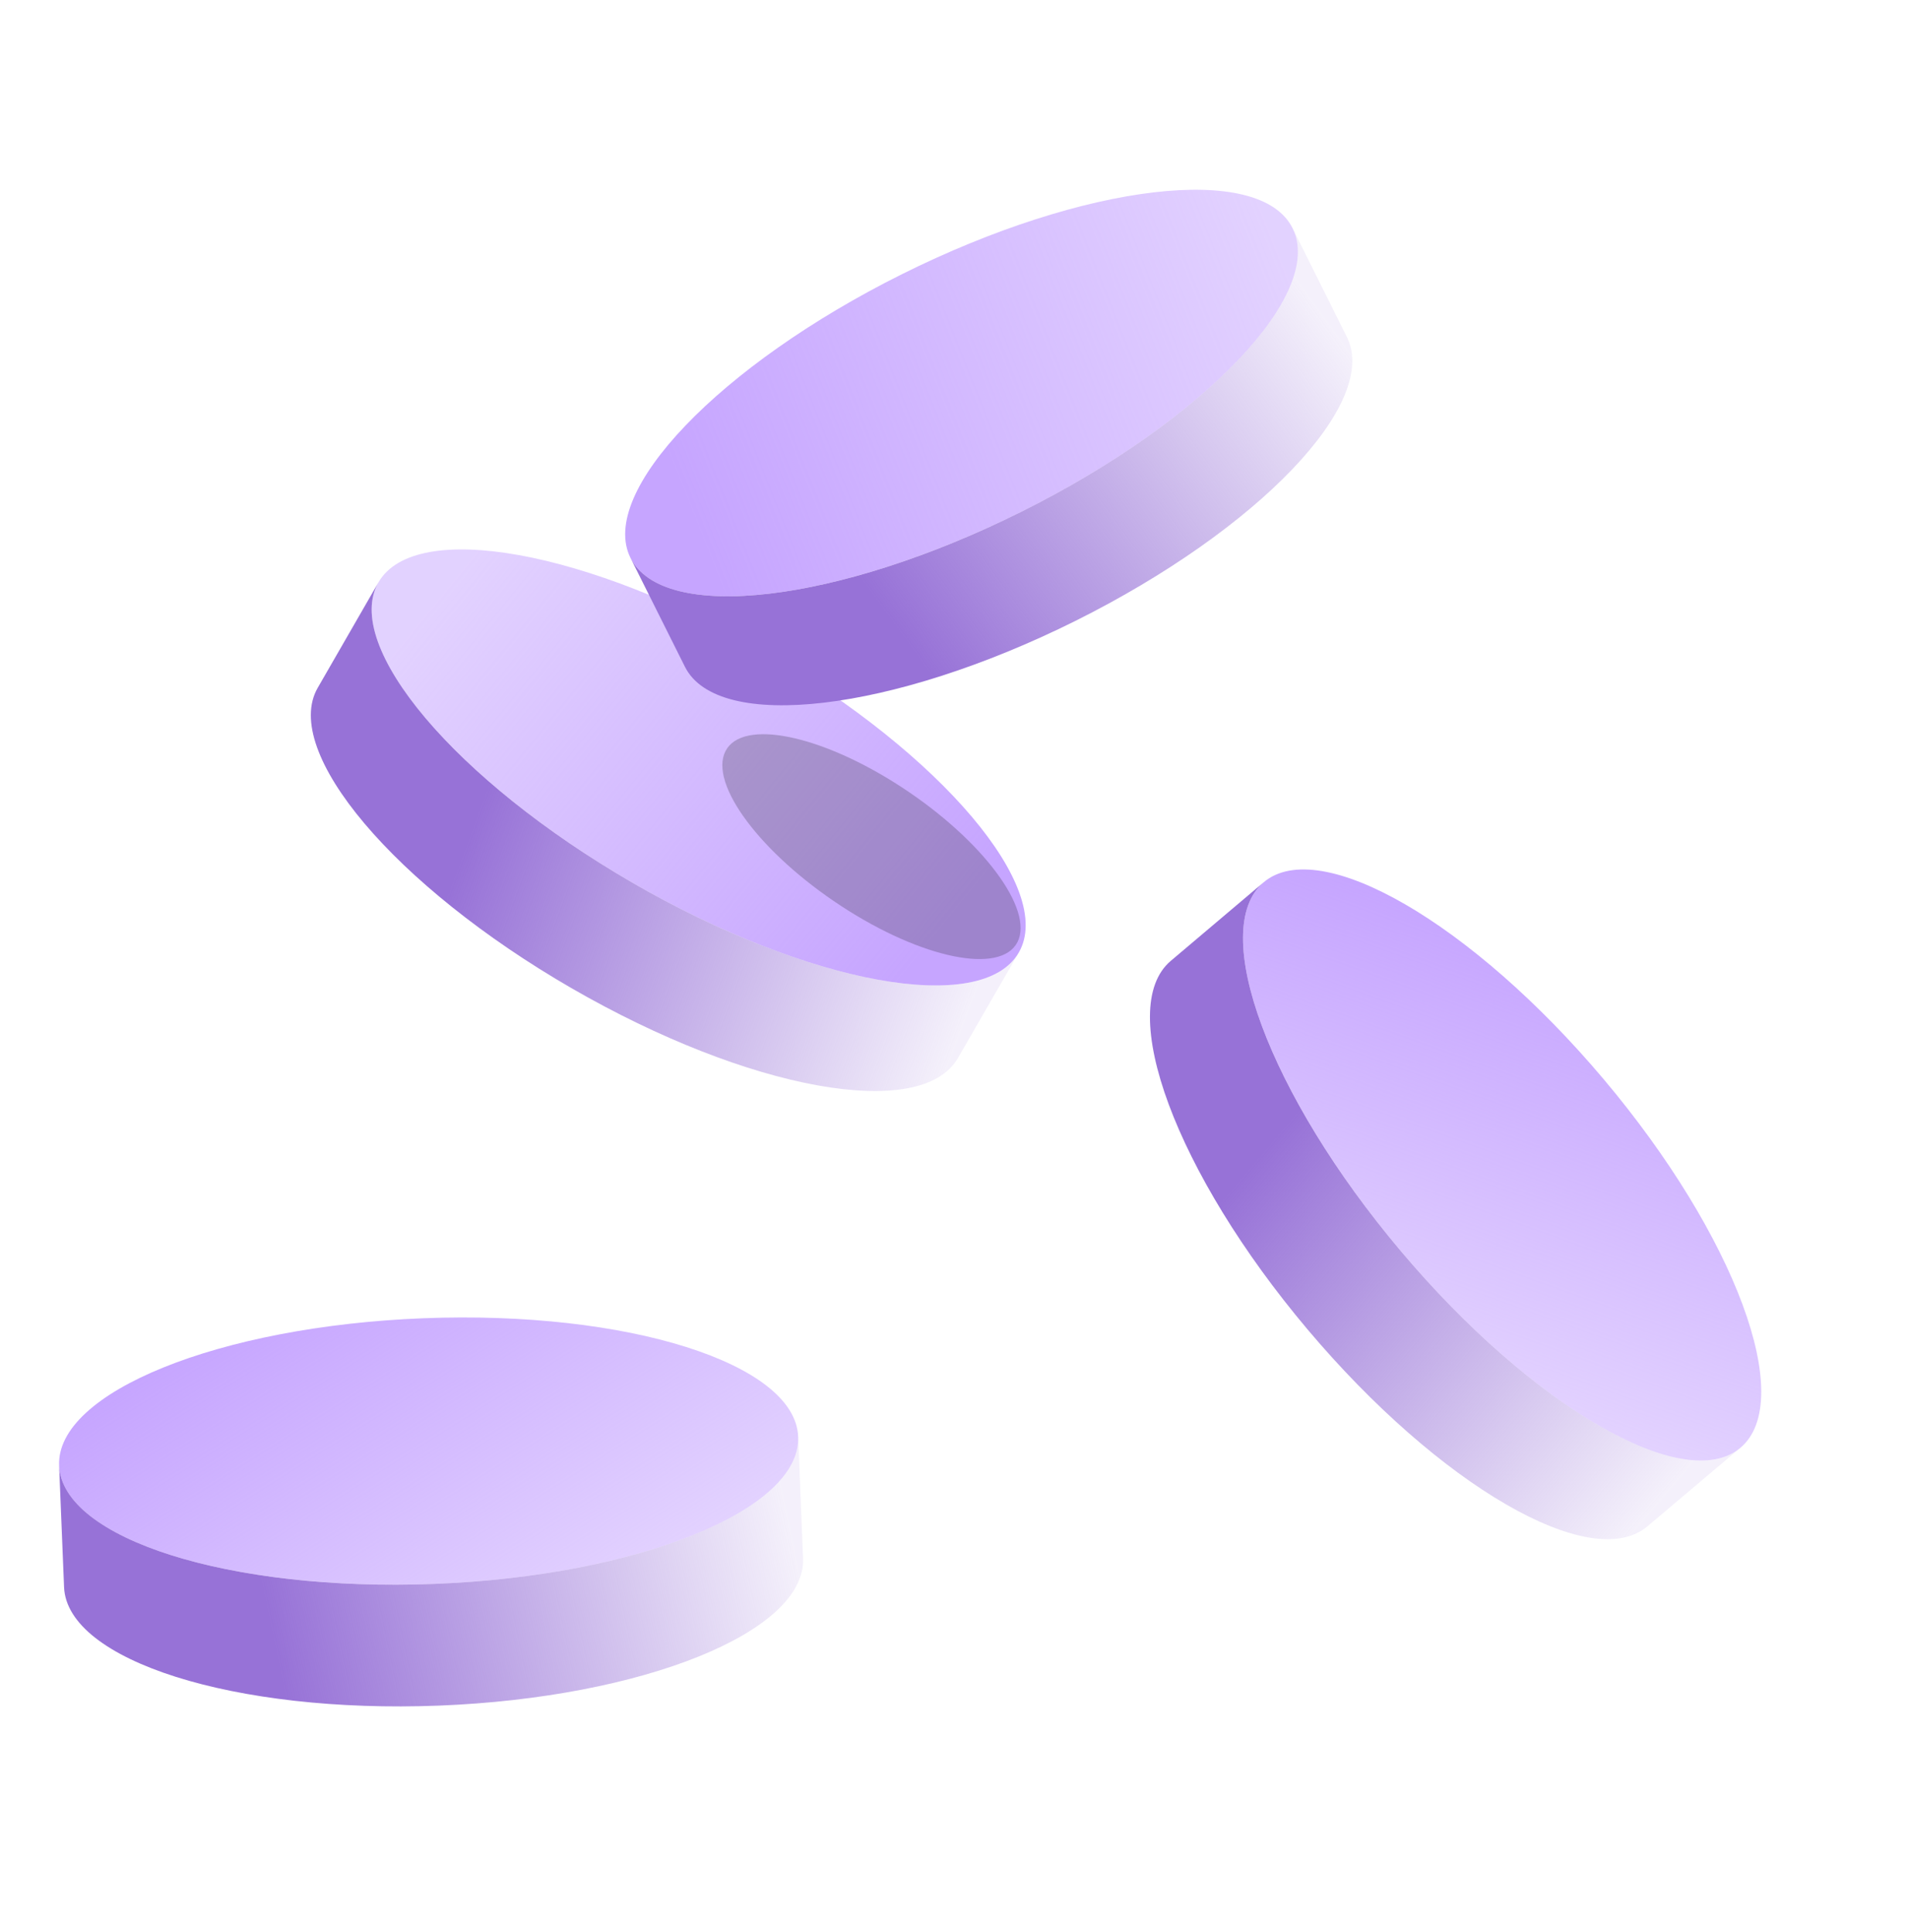
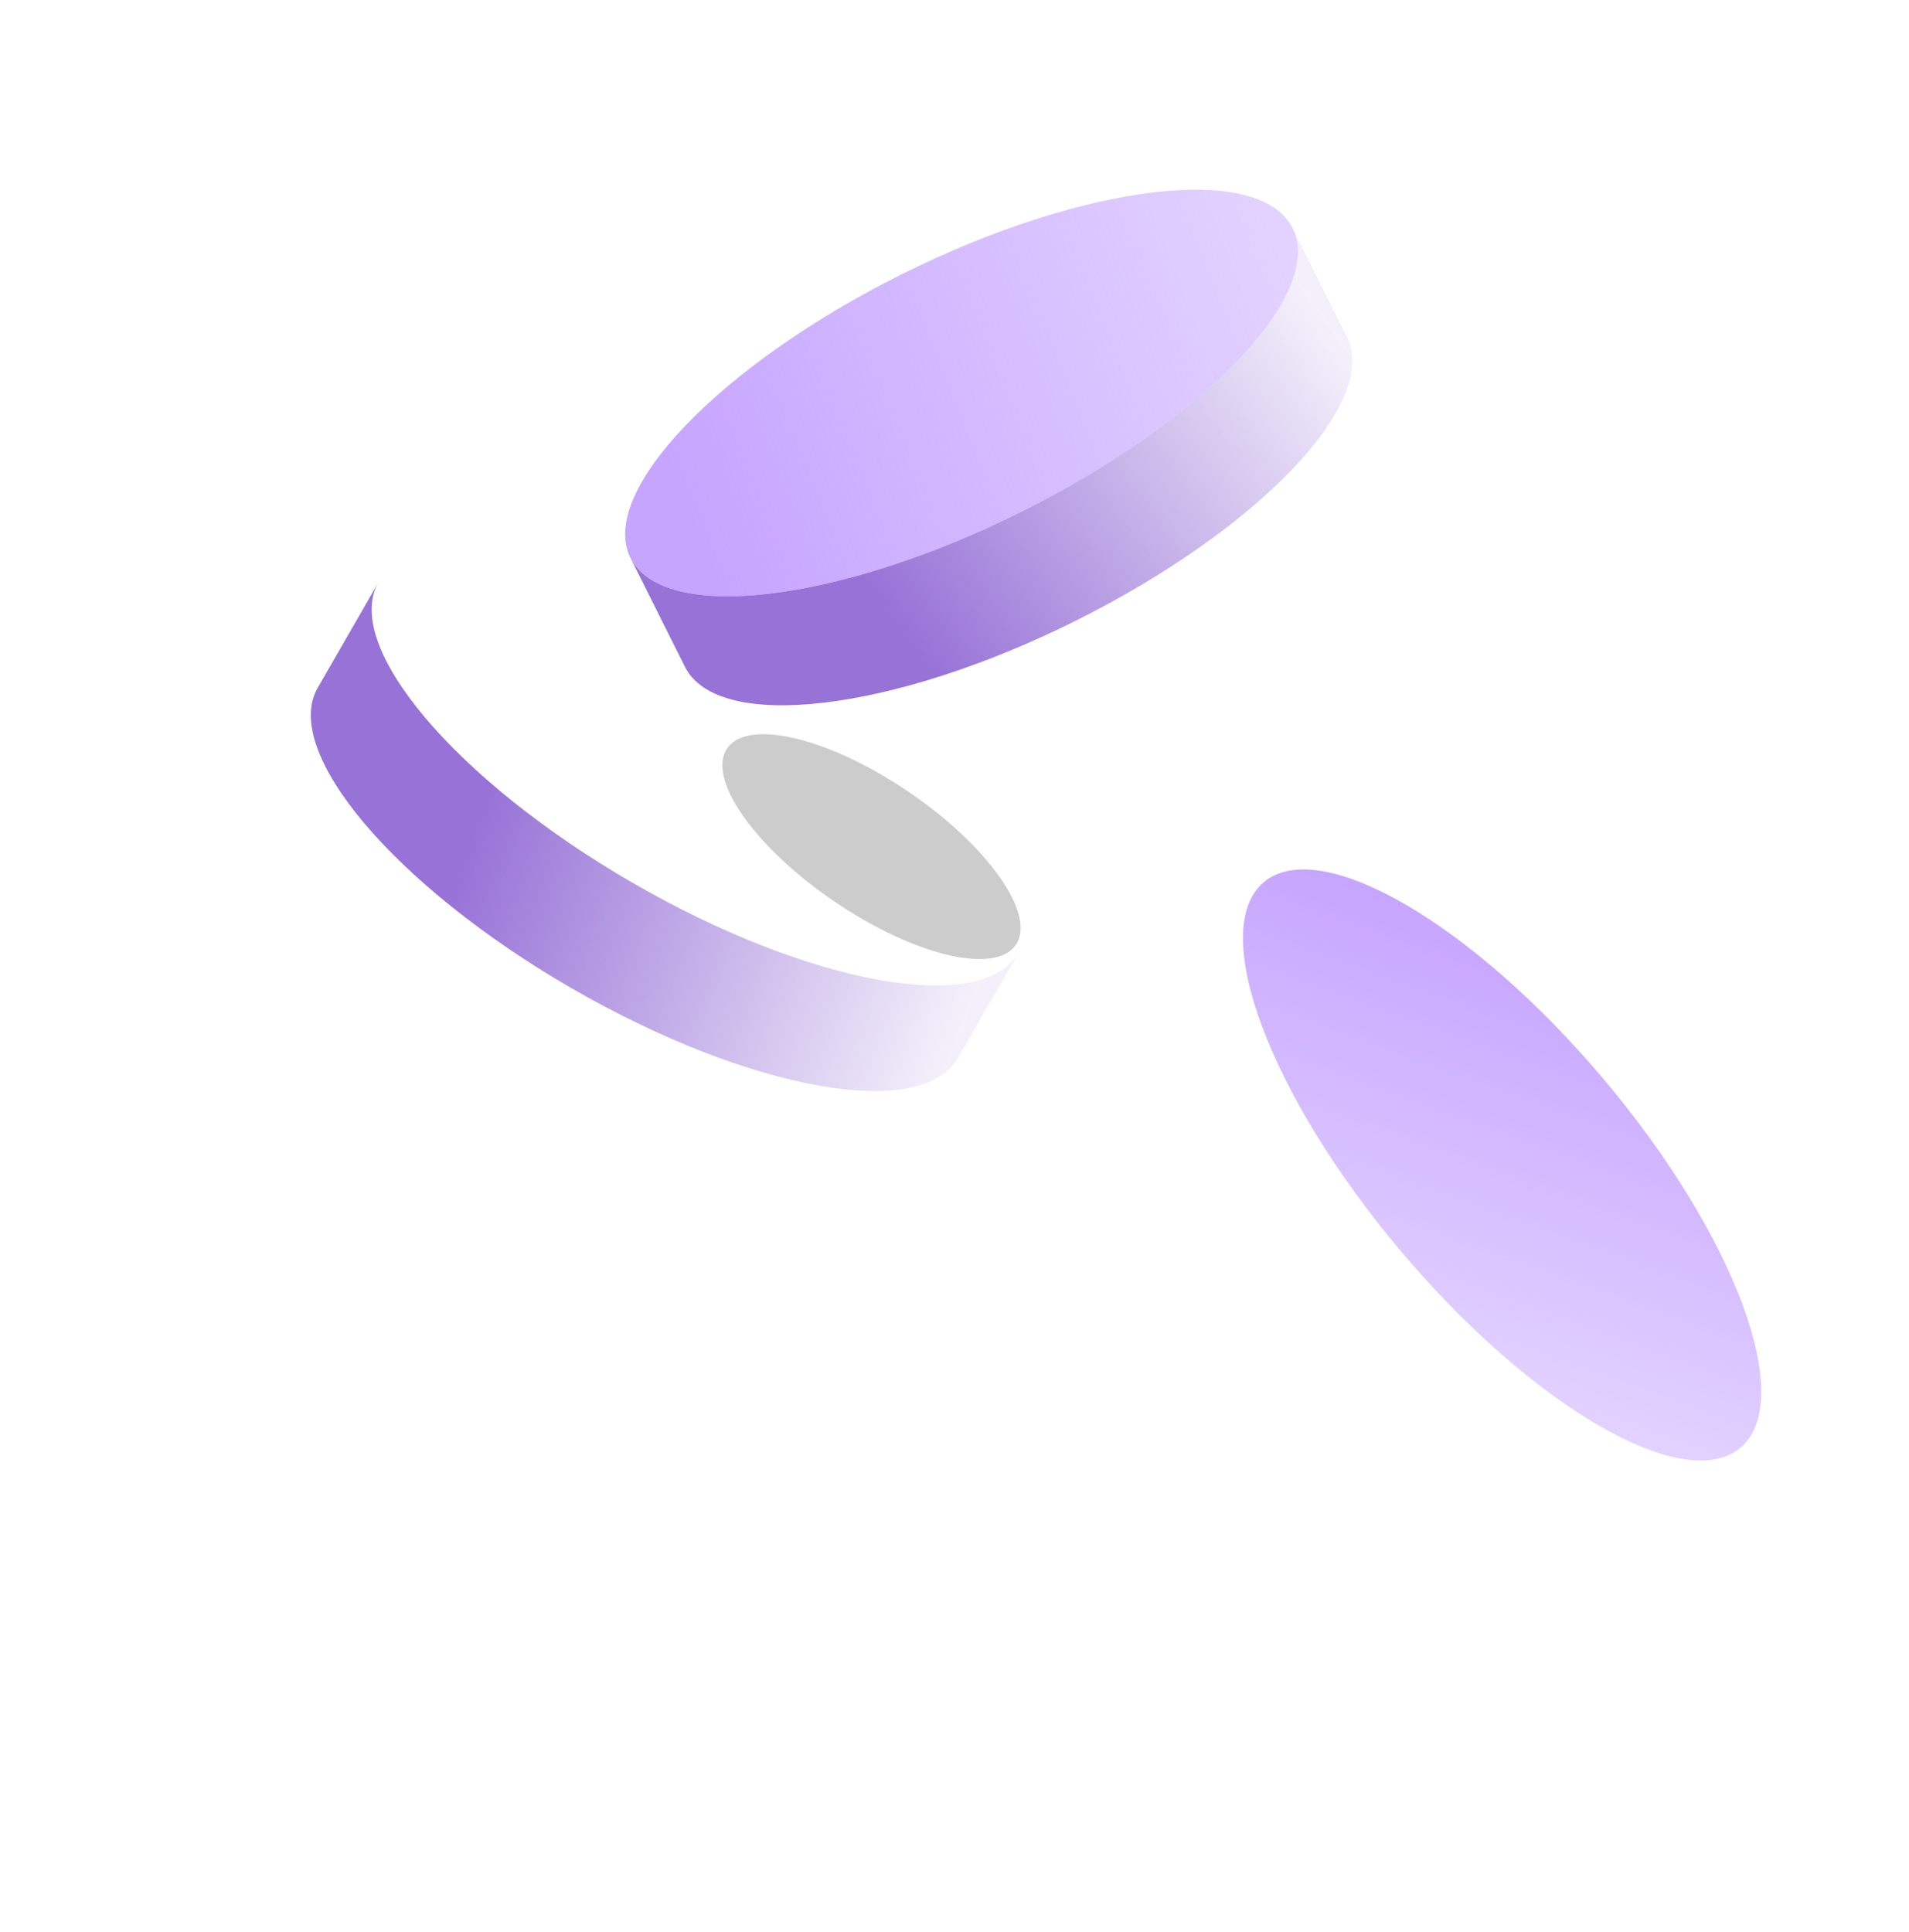
<svg xmlns="http://www.w3.org/2000/svg" width="421" height="426" viewBox="0 0 421 426" fill="none">
-   <path d="M176.024 316.824C176.66 332.987 140.708 347.547 95.713 349.293C50.706 351.02 13.713 339.365 13.035 323.176C12.398 307.013 48.362 292.471 93.346 290.707C138.359 288.95 175.387 300.66 176.024 316.824Z" fill="url(#paint0_linear_445_19936)" />
-   <path d="M176.025 316.824L177.098 343.661C177.758 359.862 141.819 374.361 96.787 376.13C51.773 377.887 14.787 366.203 14.128 350.002L13.036 323.177C13.732 339.354 50.718 351.039 95.714 349.293C140.709 347.547 176.661 332.988 176.025 316.824Z" fill="url(#paint1_linear_445_19936)" />
-   <path d="M224.678 210.06C216.586 224.067 178.413 217.183 139.435 194.637C100.458 172.068 75.4 142.464 83.47 128.413C91.561 114.406 129.734 121.312 168.712 143.836C207.712 166.383 232.769 196.053 224.678 210.06Z" fill="url(#paint2_linear_445_19936)" />
  <g opacity="0.2" filter="url(#filter0_f_445_19936)">
    <path d="M224.386 207.757C220.696 214.981 203.287 211.431 185.512 199.804C167.737 188.165 156.31 172.897 159.99 165.651C163.68 158.427 181.088 161.989 198.863 173.605C216.649 185.233 228.076 200.534 224.386 207.757Z" fill="black" />
  </g>
  <path d="M224.674 210.06L211.254 233.325C203.162 247.376 165.033 240.449 126.012 217.902C87.012 195.356 61.977 165.729 70.068 151.679L83.467 128.413C75.419 142.464 100.454 172.09 139.432 194.637C178.41 217.183 216.583 224.067 224.674 210.06Z" fill="url(#paint3_linear_445_19936)" />
  <path d="M285.053 50.317C292.271 64.794 265.467 92.831 225.156 112.898C184.827 132.952 146.311 137.515 139.045 123.032C131.828 108.555 158.65 80.529 198.943 60.451C239.266 40.366 277.836 35.84 285.053 50.317Z" fill="url(#paint4_linear_445_19936)" />
-   <path d="M285.052 50.317L297.05 74.347C304.303 88.848 277.487 116.826 237.152 136.928C196.83 157.013 158.307 161.545 151.054 147.044L139.044 123.032C146.321 137.497 184.843 132.965 225.154 112.899C265.465 92.832 292.269 64.794 285.052 50.317Z" fill="url(#paint5_linear_445_19936)" />
+   <path d="M285.052 50.317L297.05 74.347C304.303 88.848 277.487 116.826 237.152 136.928C196.83 157.013 158.307 161.545 151.054 147.044L139.044 123.032C146.321 137.497 184.843 132.965 225.154 112.899C265.465 92.832 292.269 64.794 285.052 50.317" fill="url(#paint5_linear_445_19936)" />
  <g clip-path="url(#clip0_445_19936)">
    <path d="M383.832 319.263C371.468 329.694 337.894 310.268 308.877 275.836C279.867 241.383 266.339 205.033 278.697 194.553C291.06 184.122 324.627 203.568 353.651 237.98C382.689 272.42 396.195 308.831 383.832 319.263Z" fill="url(#paint6_linear_445_19936)" />
-     <path d="M383.831 319.263L363.313 336.595C350.935 347.068 317.417 327.616 288.358 293.169C259.32 258.729 245.82 222.366 258.198 211.894L278.695 194.553C266.358 205.041 279.858 241.403 308.876 275.836C337.893 310.268 371.467 329.694 383.831 319.263Z" fill="url(#paint7_linear_445_19936)" />
  </g>
  <defs>
    <filter id="filter0_f_445_19936" x="139.301" y="141.913" width="105.777" height="89.586" filterUnits="userSpaceOnUse" color-interpolation-filters="sRGB">
      <feFlood flood-opacity="0" result="BackgroundImageFix" />
      <feBlend mode="normal" in="SourceGraphic" in2="BackgroundImageFix" result="shape" />
      <feGaussianBlur stdDeviation="10" result="effect1_foregroundBlur_445_19936" />
    </filter>
    <linearGradient id="paint0_linear_445_19936" x1="68.867" y1="279.35" x2="120.2" y2="360.65" gradientUnits="userSpaceOnUse">
      <stop stop-color="#C6A5FF" />
      <stop offset="1" stop-color="#C6A5FF" stop-opacity="0.5" />
    </linearGradient>
    <linearGradient id="paint1_linear_445_19936" x1="61.553" y1="368.028" x2="175.889" y2="344.125" gradientUnits="userSpaceOnUse">
      <stop stop-color="#9772D7" />
      <stop offset="1" stop-color="#9772D7" stop-opacity="0.1" />
    </linearGradient>
    <linearGradient id="paint2_linear_445_19936" x1="98.282" y1="129.072" x2="201.216" y2="212.919" gradientUnits="userSpaceOnUse">
      <stop stop-color="#C6A5FF" stop-opacity="0.5" />
      <stop offset="1" stop-color="#C6A5FF" />
    </linearGradient>
    <linearGradient id="paint3_linear_445_19936" x1="100.544" y1="192.24" x2="209.984" y2="233.072" gradientUnits="userSpaceOnUse">
      <stop stop-color="#9772D7" />
      <stop offset="1" stop-color="#9772D7" stop-opacity="0.1" />
    </linearGradient>
    <linearGradient id="paint4_linear_445_19936" x1="153.492" y1="116.001" x2="285.738" y2="63.511" gradientUnits="userSpaceOnUse">
      <stop stop-color="#C6A5FF" />
      <stop offset="1" stop-color="#C6A5FF" stop-opacity="0.5" />
    </linearGradient>
    <linearGradient id="paint5_linear_445_19936" x1="201.698" y1="144.008" x2="296.137" y2="75.266" gradientUnits="userSpaceOnUse">
      <stop stop-color="#9772D7" />
      <stop offset="1" stop-color="#9772D7" stop-opacity="0.1" />
    </linearGradient>
    <linearGradient id="paint6_linear_445_19936" x1="347.576" y1="211.688" x2="314.957" y2="302.136" gradientUnits="userSpaceOnUse">
      <stop stop-color="#C6A5FF" />
      <stop offset="1" stop-color="#C6A5FF" stop-opacity="0.5" />
    </linearGradient>
    <linearGradient id="paint7_linear_445_19936" x1="273.107" y1="260.389" x2="362.205" y2="335.926" gradientUnits="userSpaceOnUse">
      <stop stop-color="#9772D7" />
      <stop offset="1" stop-color="#9772D7" stop-opacity="0.1" />
    </linearGradient>
    <clipPath id="clip0_445_19936">
      <rect width="166.33" height="128.156" fill="white" transform="translate(264.506 177.093) rotate(19.831)" />
    </clipPath>
  </defs>
</svg>